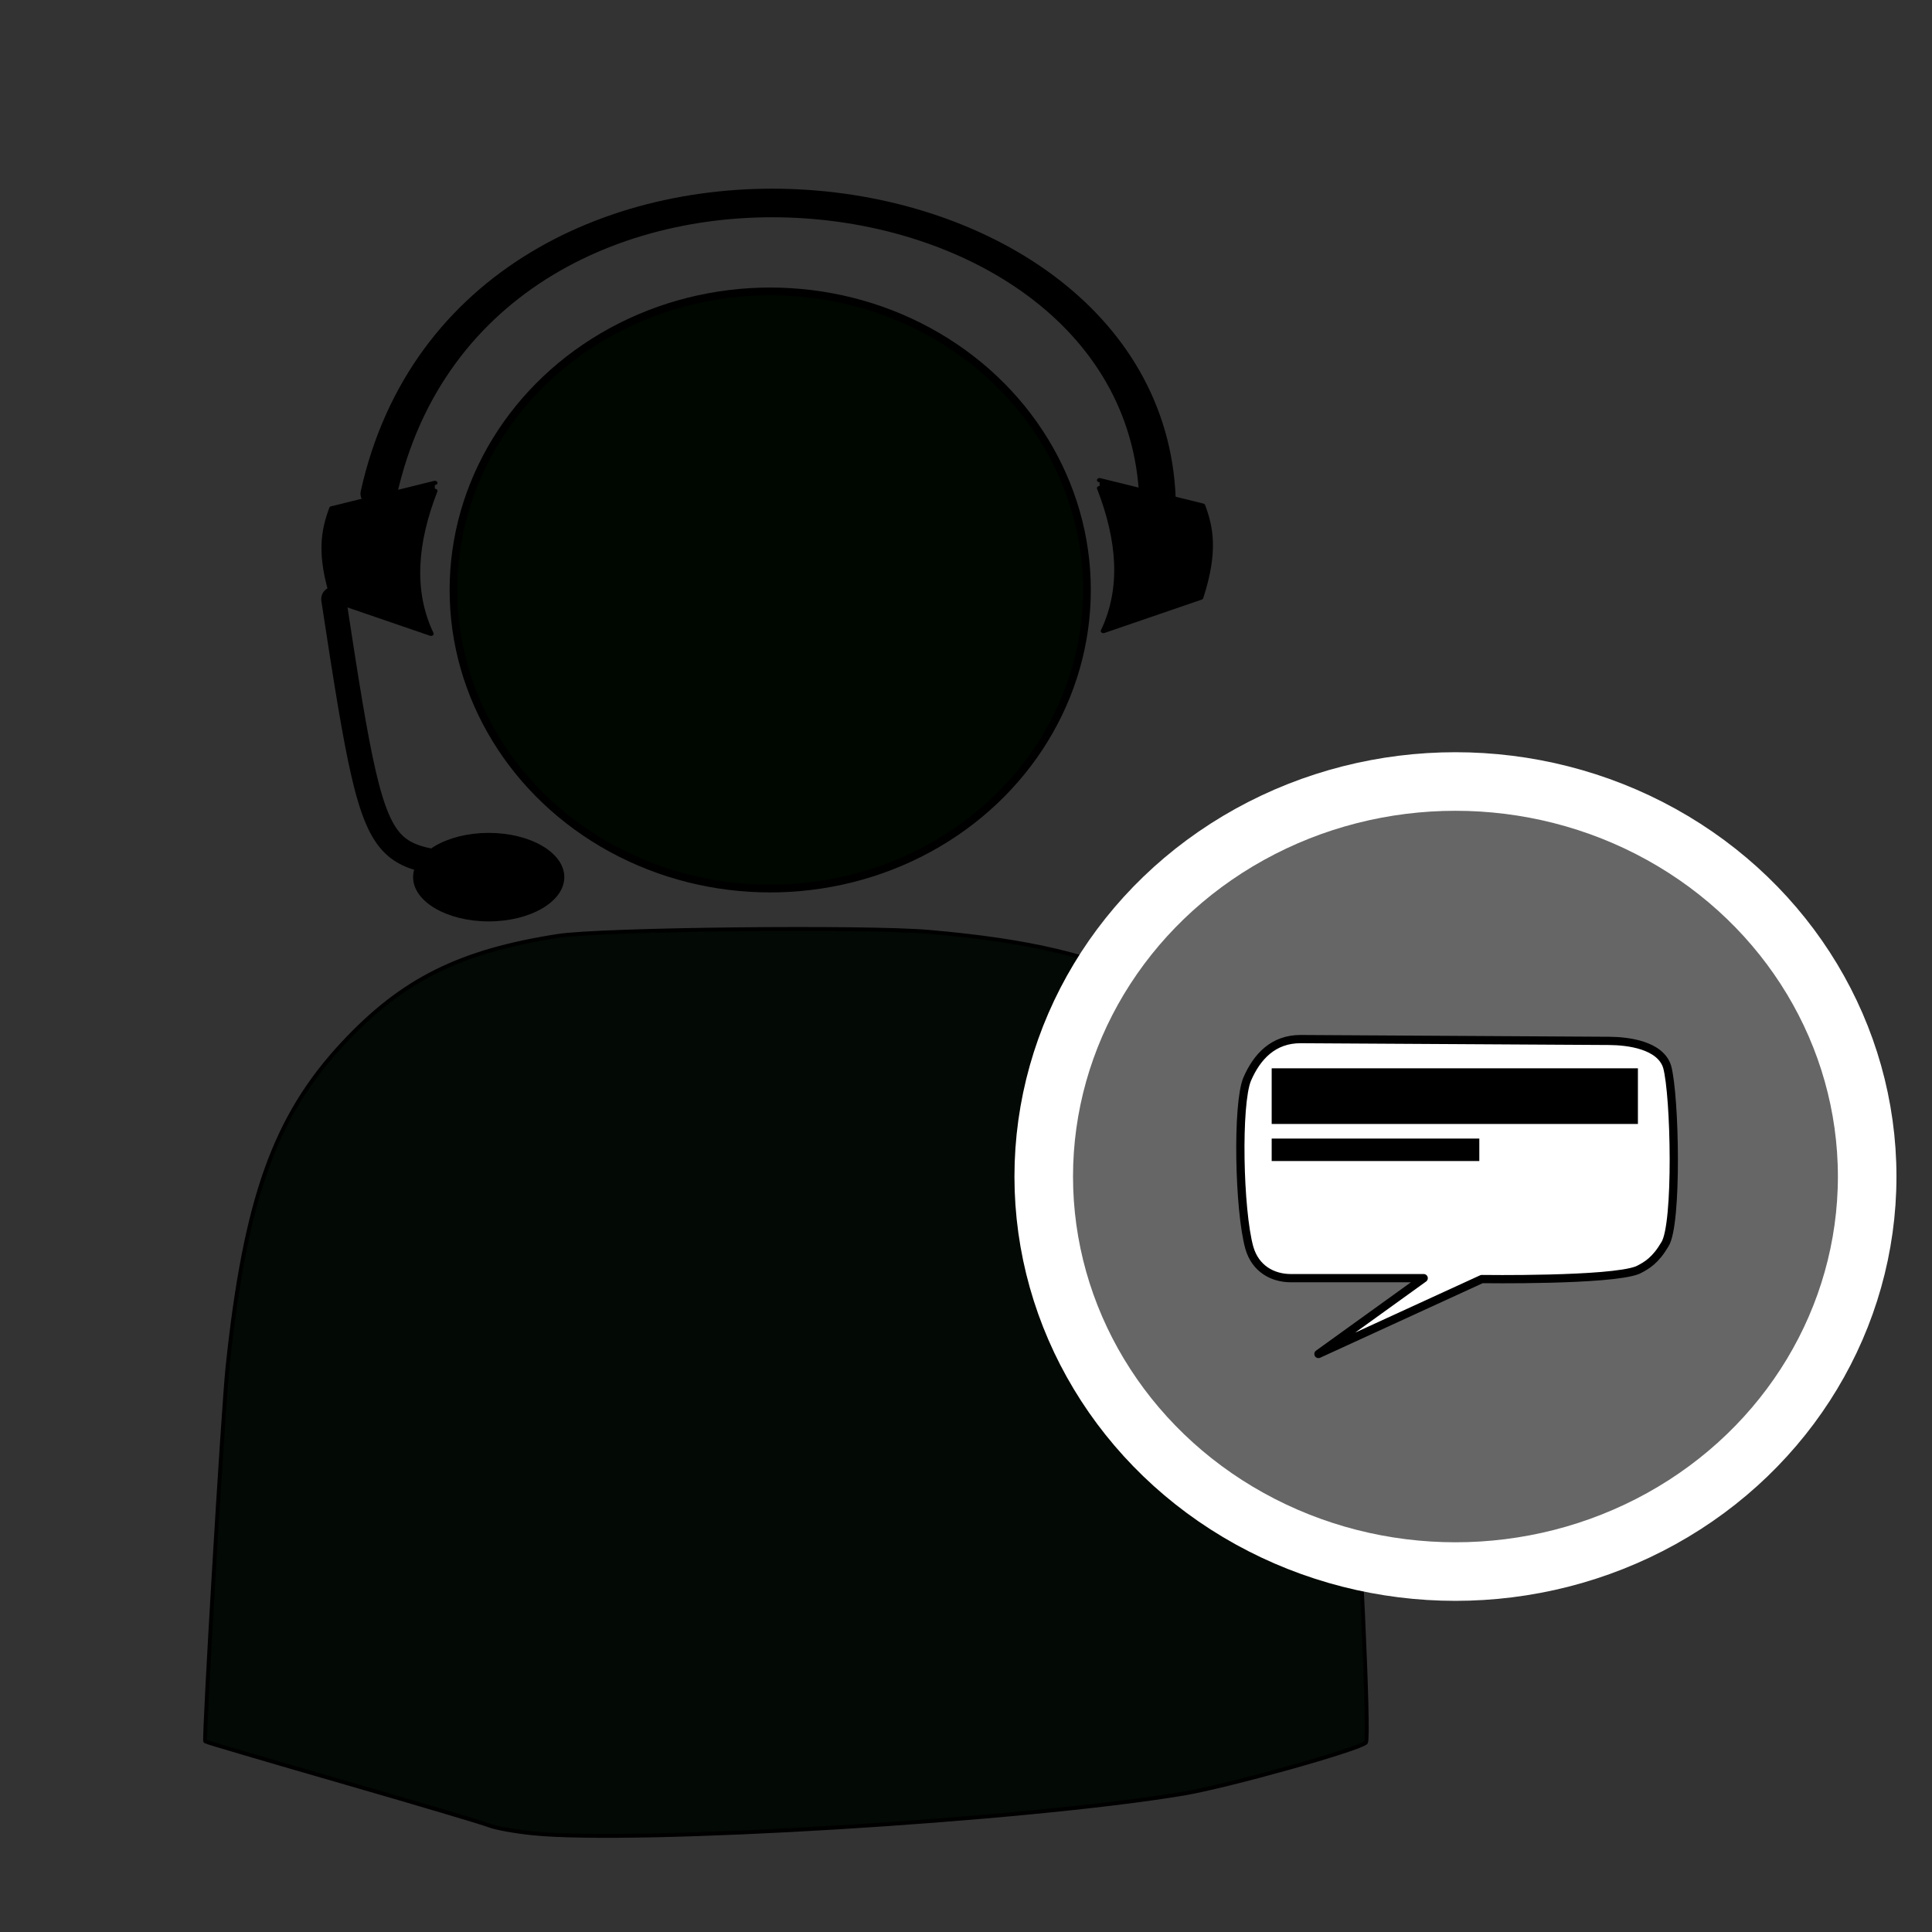
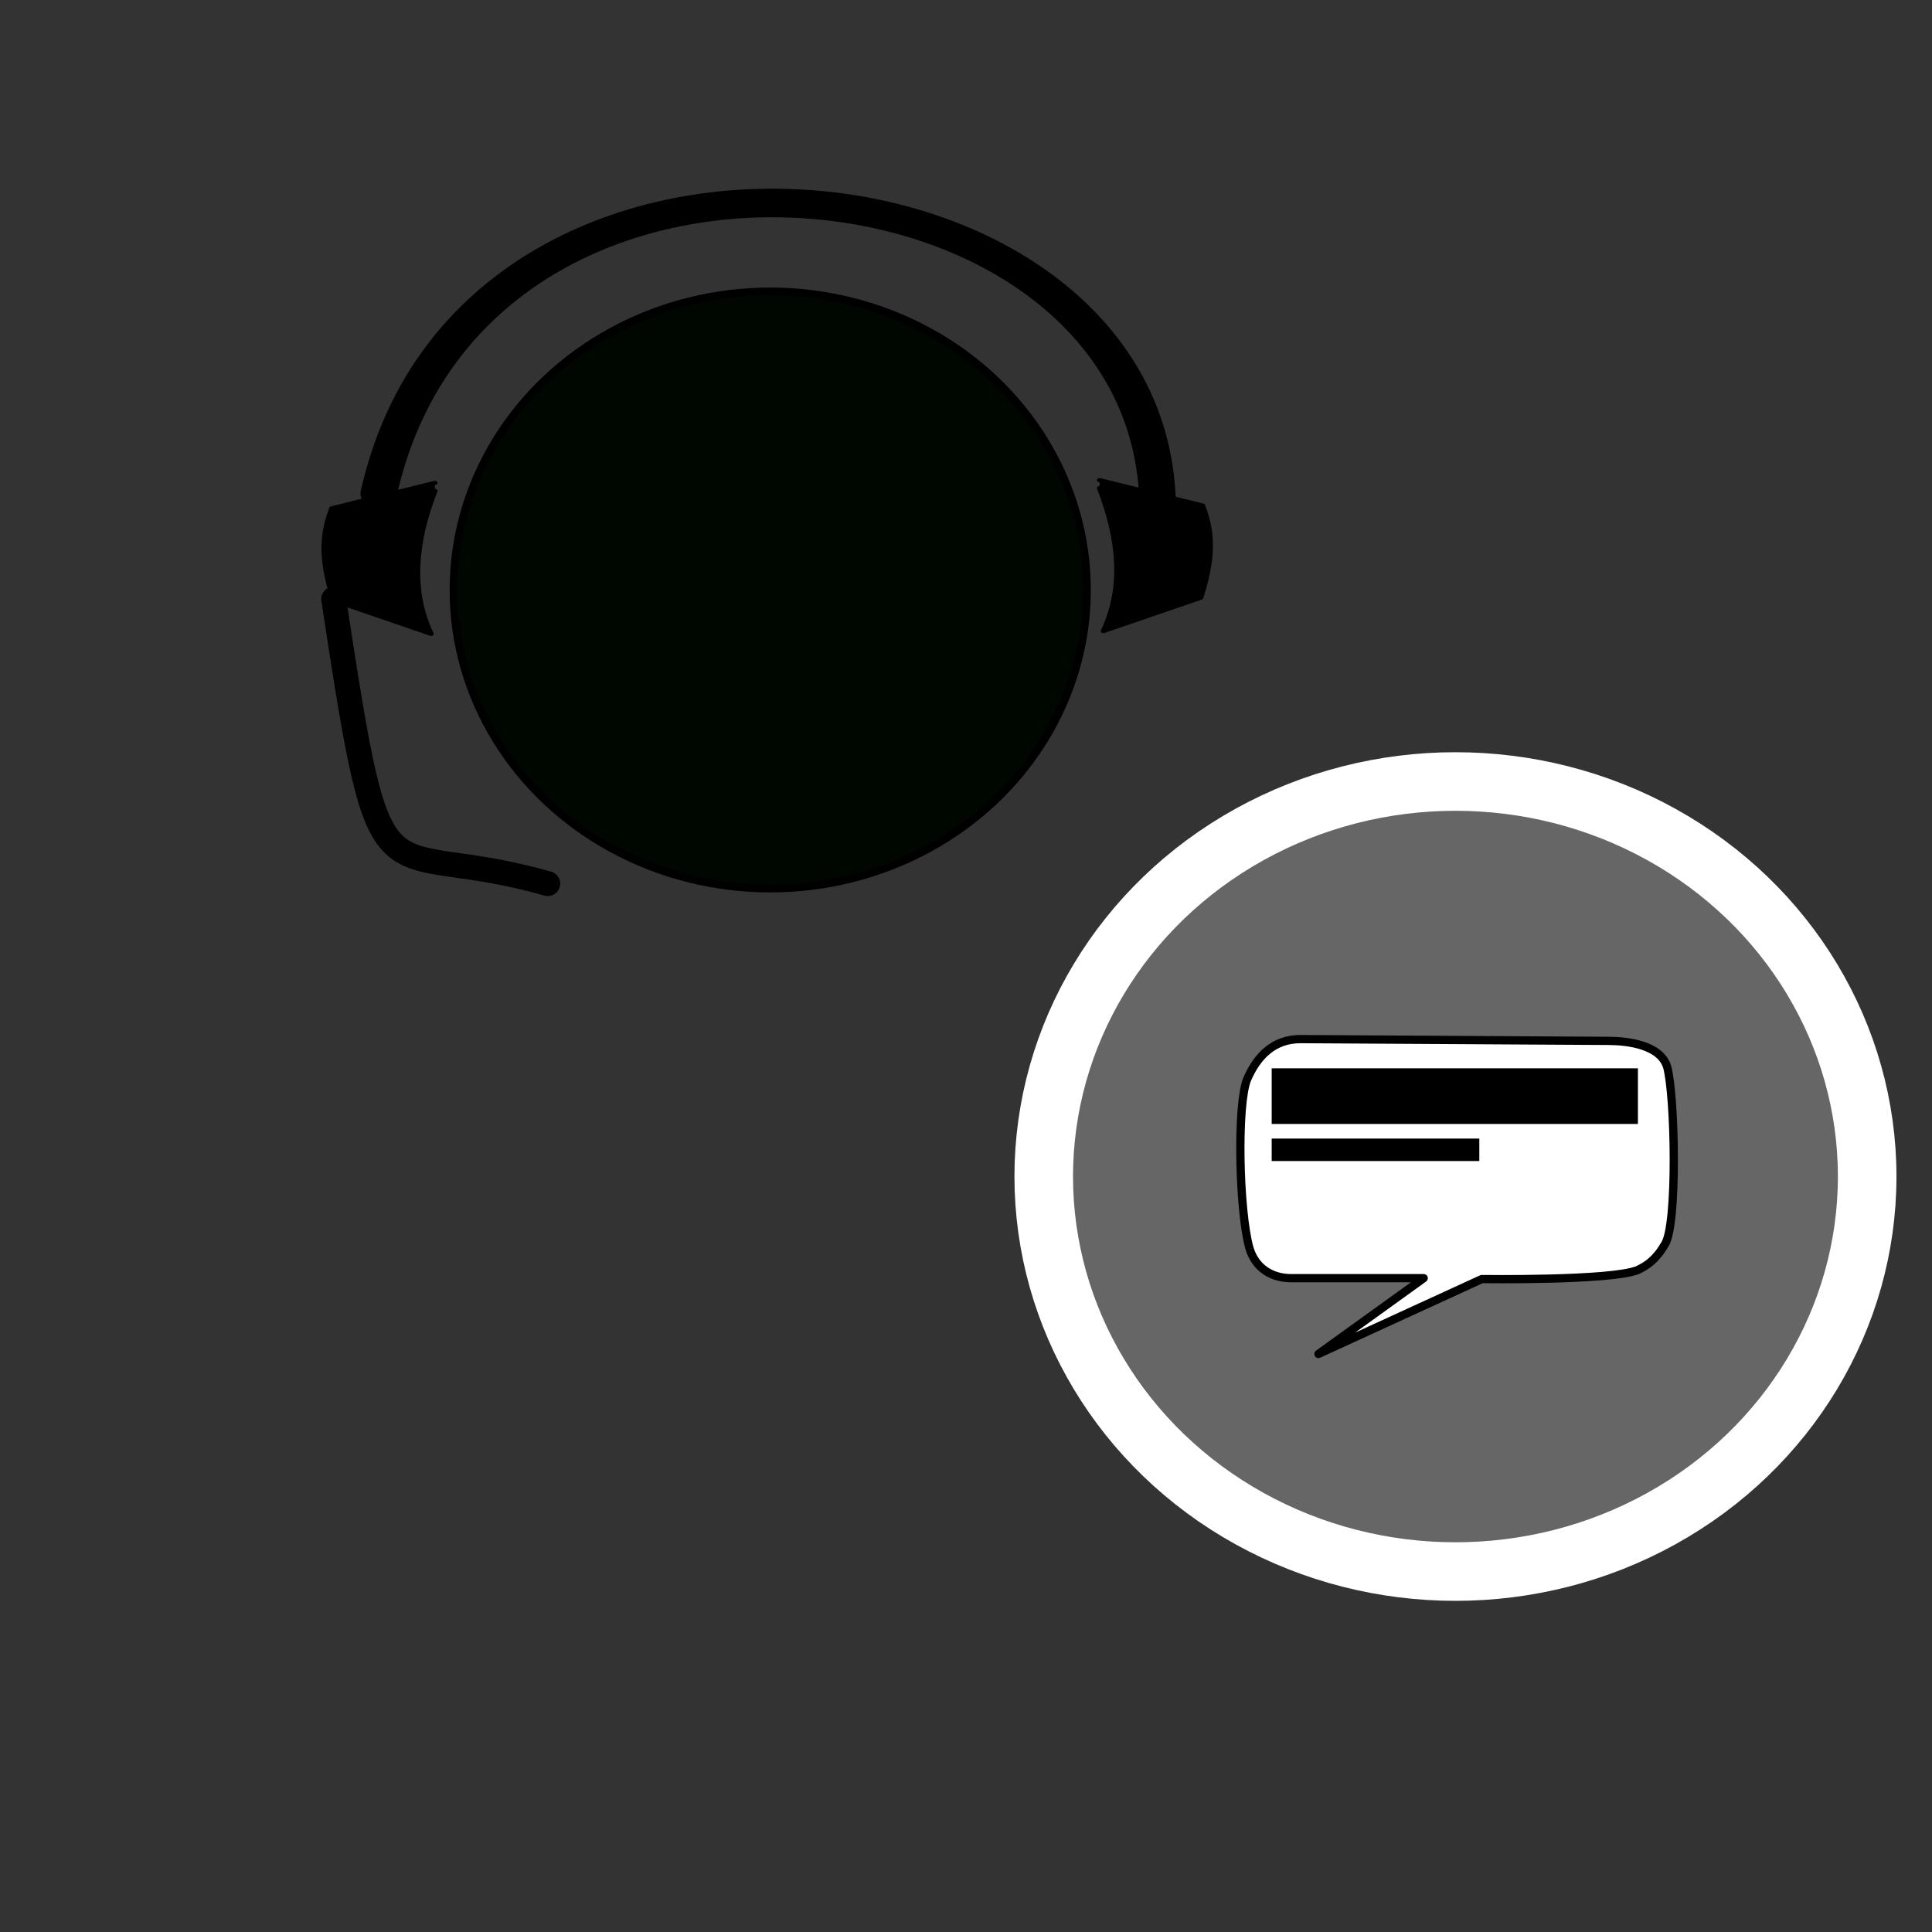
<svg xmlns="http://www.w3.org/2000/svg" xmlns:ns1="http://www.inkscape.org/namespaces/inkscape" xmlns:ns2="http://sodipodi.sourceforge.net/DTD/sodipodi-0.dtd" width="70mm" height="70mm" viewBox="0 0 248.031 248.031" id="svg4526" version="1.1" ns1:version="0.92.1 r15371" ns2:docname="user_helpdesk_contact.svg">
  <rect x="0" y="0" width="248.031" height="248.031" fill="#333333" stroke="none" />
  <defs id="defs4528">
    <clipPath id="clipPath2560" clipPathUnits="userSpaceOnUse">
      <path ns1:connector-curvature="0" id="path2562" ns2:nodetypes="cccccc" style="color:#000000;fill:none;stroke:#ffffff;stroke-width:1.825;stroke-linecap:square" d="M 14.03,17.05 13.895,40.132 54.664,80.961 77.765,57.847 36.965,17.026 14.03,17.05 Z" />
    </clipPath>
  </defs>
  <ns2:namedview id="base" pagecolor="#ffffff" bordercolor="#666666" borderopacity="1.0" ns1:pageopacity="0.0" ns1:pageshadow="2" ns1:zoom="0.49497475" ns1:cx="849.00289" ns1:cy="-410.60441" ns1:document-units="px" ns1:current-layer="layer1" showgrid="false" ns1:window-width="1920" ns1:window-height="1017" ns1:window-x="-8" ns1:window-y="-8" ns1:window-maximized="1" />
  <g ns1:label="Laag 1" ns1:groupmode="layer" id="layer1" transform="translate(0,-804.331)">
-     <path style="opacity:1;fill:#030904;fill-opacity:1;fill-rule:nonzero;stroke:#000000;stroke-width:0.505;stroke-opacity:1" d="m 68.342,1039.687 c -2.222,-0.227 -4.723,-0.682 -5.556,-1.012 -0.833,-0.33 -9.338,-2.857 -18.9,-5.616 -9.562,-2.759 -17.452,-5.083 -17.535,-5.166 -0.239,-0.239 2.279,-42.512 2.864,-48.081 2.268,-21.584 6.048,-32.161 14.865,-41.586 7.591,-8.115 14.922,-11.772 27.545,-13.739 5.511,-0.859 39.443,-1.231 47.621,-0.522 13,1.127 21.306,3.104 29.123,6.933 3.946,1.933 5.526,3.088 9.142,6.685 9.42,9.369 13.766,22.358 15.854,47.383 1.166,13.966 2.488,42.597 1.99,43.079 -0.918,0.888 -17.737,5.597 -23.365,6.541 -20.441,3.429 -70.257,6.467 -83.648,5.101 z" id="path4293-4" ns1:connector-curvature="0" />
+     <path style="opacity:1;fill:#030904;fill-opacity:1;fill-rule:nonzero;stroke:#000000;stroke-width:0.505;stroke-opacity:1" d="m 68.342,1039.687 z" id="path4293-4" ns1:connector-curvature="0" />
    <ellipse style="opacity:1;fill:#000700;fill-opacity:1;fill-rule:nonzero;stroke:#000000;stroke-opacity:1" id="path4295-9" cx="98.881" cy="880.073" rx="40.659" ry="38.328" />
    <ellipse style="opacity:1;fill:#666666;fill-opacity:1;fill-rule:nonzero;stroke:#ffffff;stroke-width:7.519;stroke-miterlimit:4;stroke-dasharray:none;stroke-opacity:1" id="path4344-6" cx="186.852" cy="955.375" rx="52.857" ry="50.714" />
    <g style="fill:#ececec" id="g9" transform="matrix(1.941,0,0,1.64,157.288,928.277)" />
    <g style="fill:#ececec" id="g11" transform="matrix(1.941,0,0,1.64,157.288,928.277)" />
    <g style="fill:#ececec" id="g13" transform="matrix(1.941,0,0,1.64,157.288,928.277)" />
    <g style="fill:#ececec" id="g15" transform="matrix(1.941,0,0,1.64,157.288,928.277)" />
    <g style="fill:#ececec" id="g17" transform="matrix(1.941,0,0,1.64,157.288,928.277)" />
    <g style="fill:#ececec" id="g19" transform="matrix(1.941,0,0,1.64,157.288,928.277)" />
    <g style="fill:#ececec" id="g21" transform="matrix(1.941,0,0,1.64,157.288,928.277)" />
    <g style="fill:#ececec" id="g23" transform="matrix(1.941,0,0,1.64,157.288,928.277)" />
    <g style="fill:#ececec" id="g25" transform="matrix(1.941,0,0,1.64,157.288,928.277)" />
    <g style="fill:#ececec" id="g27" transform="matrix(1.941,0,0,1.64,157.288,928.277)" />
    <g style="fill:#ececec" id="g29" transform="matrix(1.941,0,0,1.64,157.288,928.277)" />
    <g style="fill:#ececec" id="g31" transform="matrix(1.941,0,0,1.64,157.288,928.277)" />
    <g style="fill:#ececec" id="g33" transform="matrix(1.941,0,0,1.64,157.288,928.277)" />
    <g style="fill:#ececec" id="g35" transform="matrix(1.941,0,0,1.64,157.288,928.277)" />
    <g style="fill:#ececec" id="g37" transform="matrix(1.941,0,0,1.64,157.288,928.277)" />
    <g id="g3936" transform="matrix(0.468,0,0,0.367,-67.152,738.66)">
      <path ns2:nodetypes="cc" ns1:connector-curvature="0" id="path3930" d="m 247.371,351.638 c 26.099,-150.031 215.653,-122.634 213.682,7.7" style="color:#000000;display:inline;overflow:visible;visibility:visible;fill:none;stroke:#000000;stroke-width:10;stroke-linecap:round;stroke-linejoin:round;stroke-miterlimit:4;stroke-dasharray:none;stroke-dashoffset:0;stroke-opacity:1;marker:none;enable-background:accumulate" />
      <path ns2:nodetypes="ccccc" ns1:connector-curvature="0" id="path3932" d="m 262.768,350.645 c -5.504,18.037 -6.684,34.926 -1.046,50.004 L 235.053,388.981 c -4.159,-16.32 -2.688,-24.758 -0.523,-32.225 l 28.237,-8.89" style="color:#000000;display:inline;overflow:visible;visibility:visible;fill:#000000;stroke:#000000;stroke-width:1.469px;stroke-linecap:round;stroke-linejoin:round;stroke-miterlimit:4;stroke-dasharray:none;stroke-dashoffset:0;stroke-opacity:1;marker:none;enable-background:accumulate" />
      <path style="color:#000000;display:inline;overflow:visible;visibility:visible;fill:#000000;stroke:#000000;stroke-width:1.469px;stroke-linecap:round;stroke-linejoin:round;stroke-miterlimit:4;stroke-dasharray:none;stroke-dashoffset:0;stroke-opacity:1;marker:none;enable-background:accumulate" d="m 445.127,349.682 c 5.504,18.037 6.684,34.926 1.046,50.004 l 26.669,-11.668 c 4.159,-16.32 2.688,-24.758 0.523,-32.225 l -28.237,-8.89" id="path3934" ns1:connector-curvature="0" ns2:nodetypes="ccccc" />
    </g>
    <path style="color:#000000;display:inline;overflow:visible;visibility:visible;fill:none;stroke:#000000;stroke-width:3.193;stroke-linecap:round;stroke-linejoin:round;stroke-miterlimit:4;stroke-dasharray:none;stroke-dashoffset:0;stroke-opacity:1;marker:none;enable-background:accumulate" d="M 70.323,917.771 C 48.016,911.405 49.207,923.008 42.835,881.245" id="path3930-7-7-4" ns1:connector-curvature="0" ns2:nodetypes="cc" />
    <path id="path559" style="fill:#ffffff;fill-rule:evenodd;stroke:#000000;stroke-width:1.059;stroke-linejoin:round" d="m 167.009,937.731 39.557,0.229 c 2.443,0.014 6.581,0.523 7.461,3.321 1.017,3.68 1.356,20.241 -0.282,22.79 -1.207,2.055 -2.328,2.741 -3.519,3.321 -3.529,1.379 -19.99,1.145 -19.99,1.145 l -20.975,9.619 13.514,-9.734 -17.034,1.1e-4 c -2.39,0 -4.576,-1.223 -5.349,-3.894 -1.347,-4.851 -1.609,-18.453 -0.282,-21.645 1.258,-2.916 3.372,-5.174 6.898,-5.153 z" ns1:connector-curvature="0" />
-     <ellipse style="fill:#000000;stroke-width:0.938" id="path186" cx="62.74" cy="916.939" rx="9.707" ry="5.682" />
    <rect style="fill:#000000;stroke-width:0.938" id="rect188" width="47.017" height="7.145" x="163.259" y="941.481" />
    <rect style="fill:#000000;stroke-width:0.448" id="rect188-5" width="26.656" height="2.884" x="163.259" y="950.501" />
  </g>
</svg>